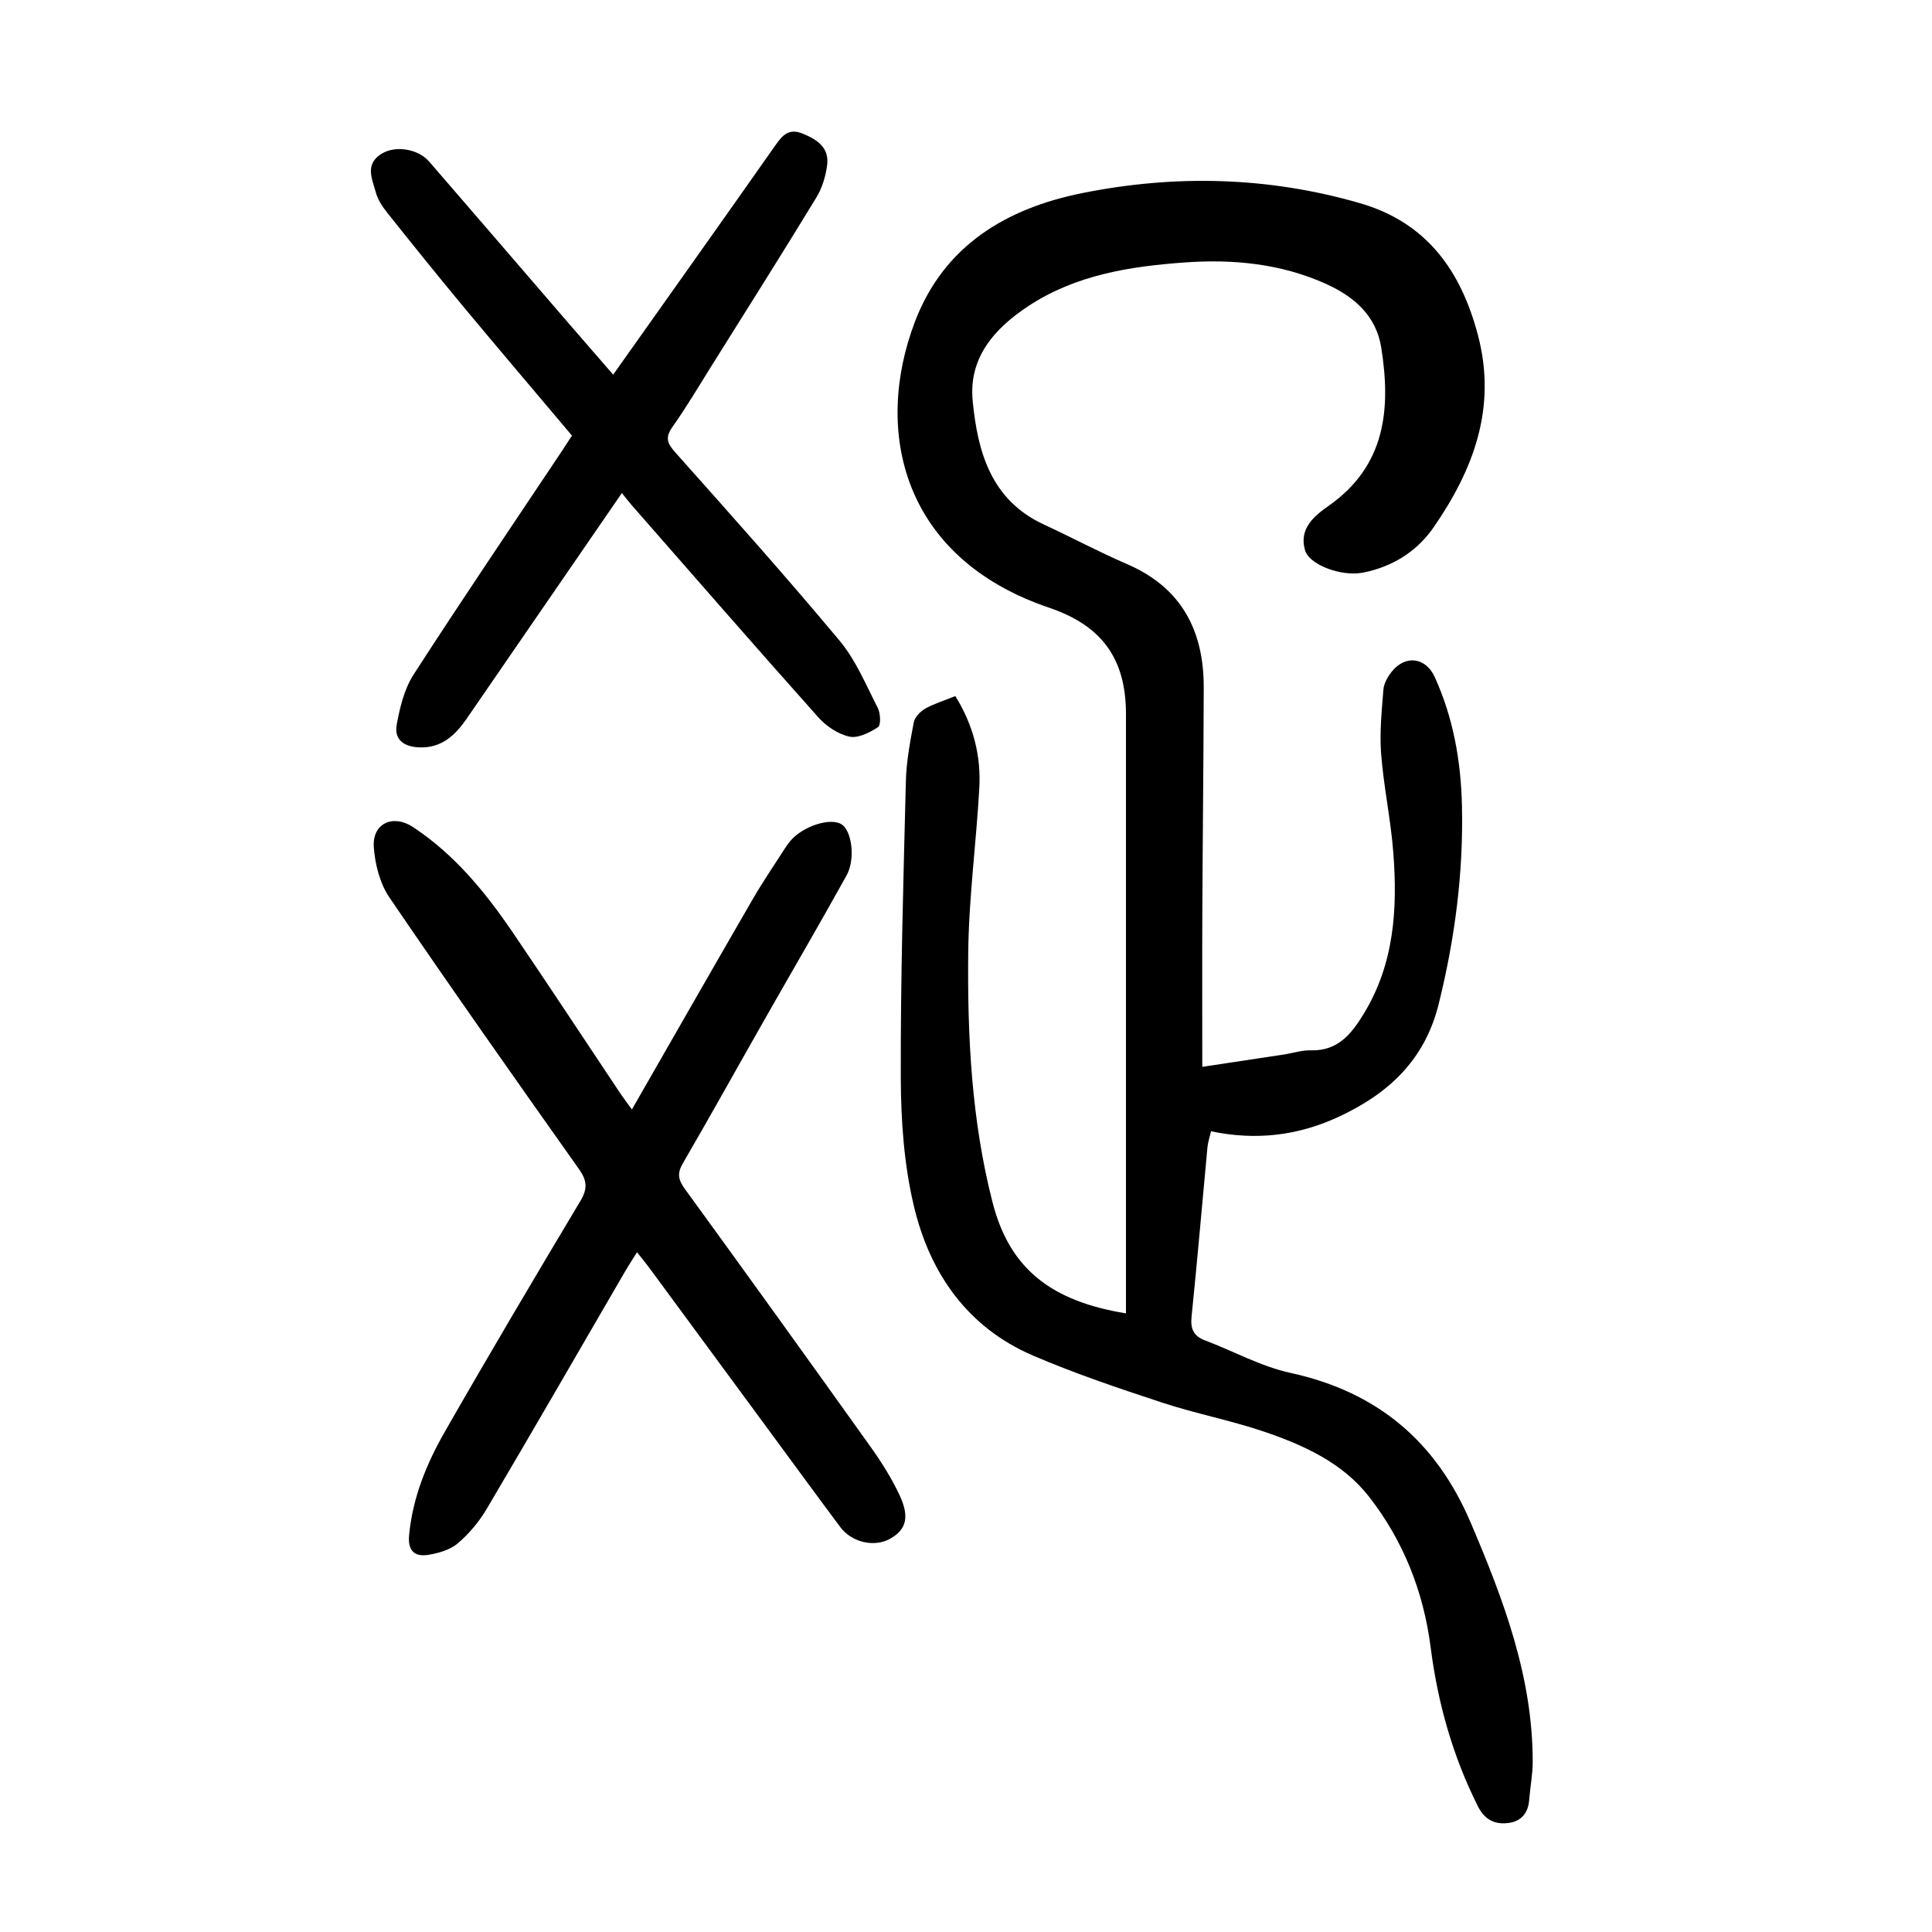
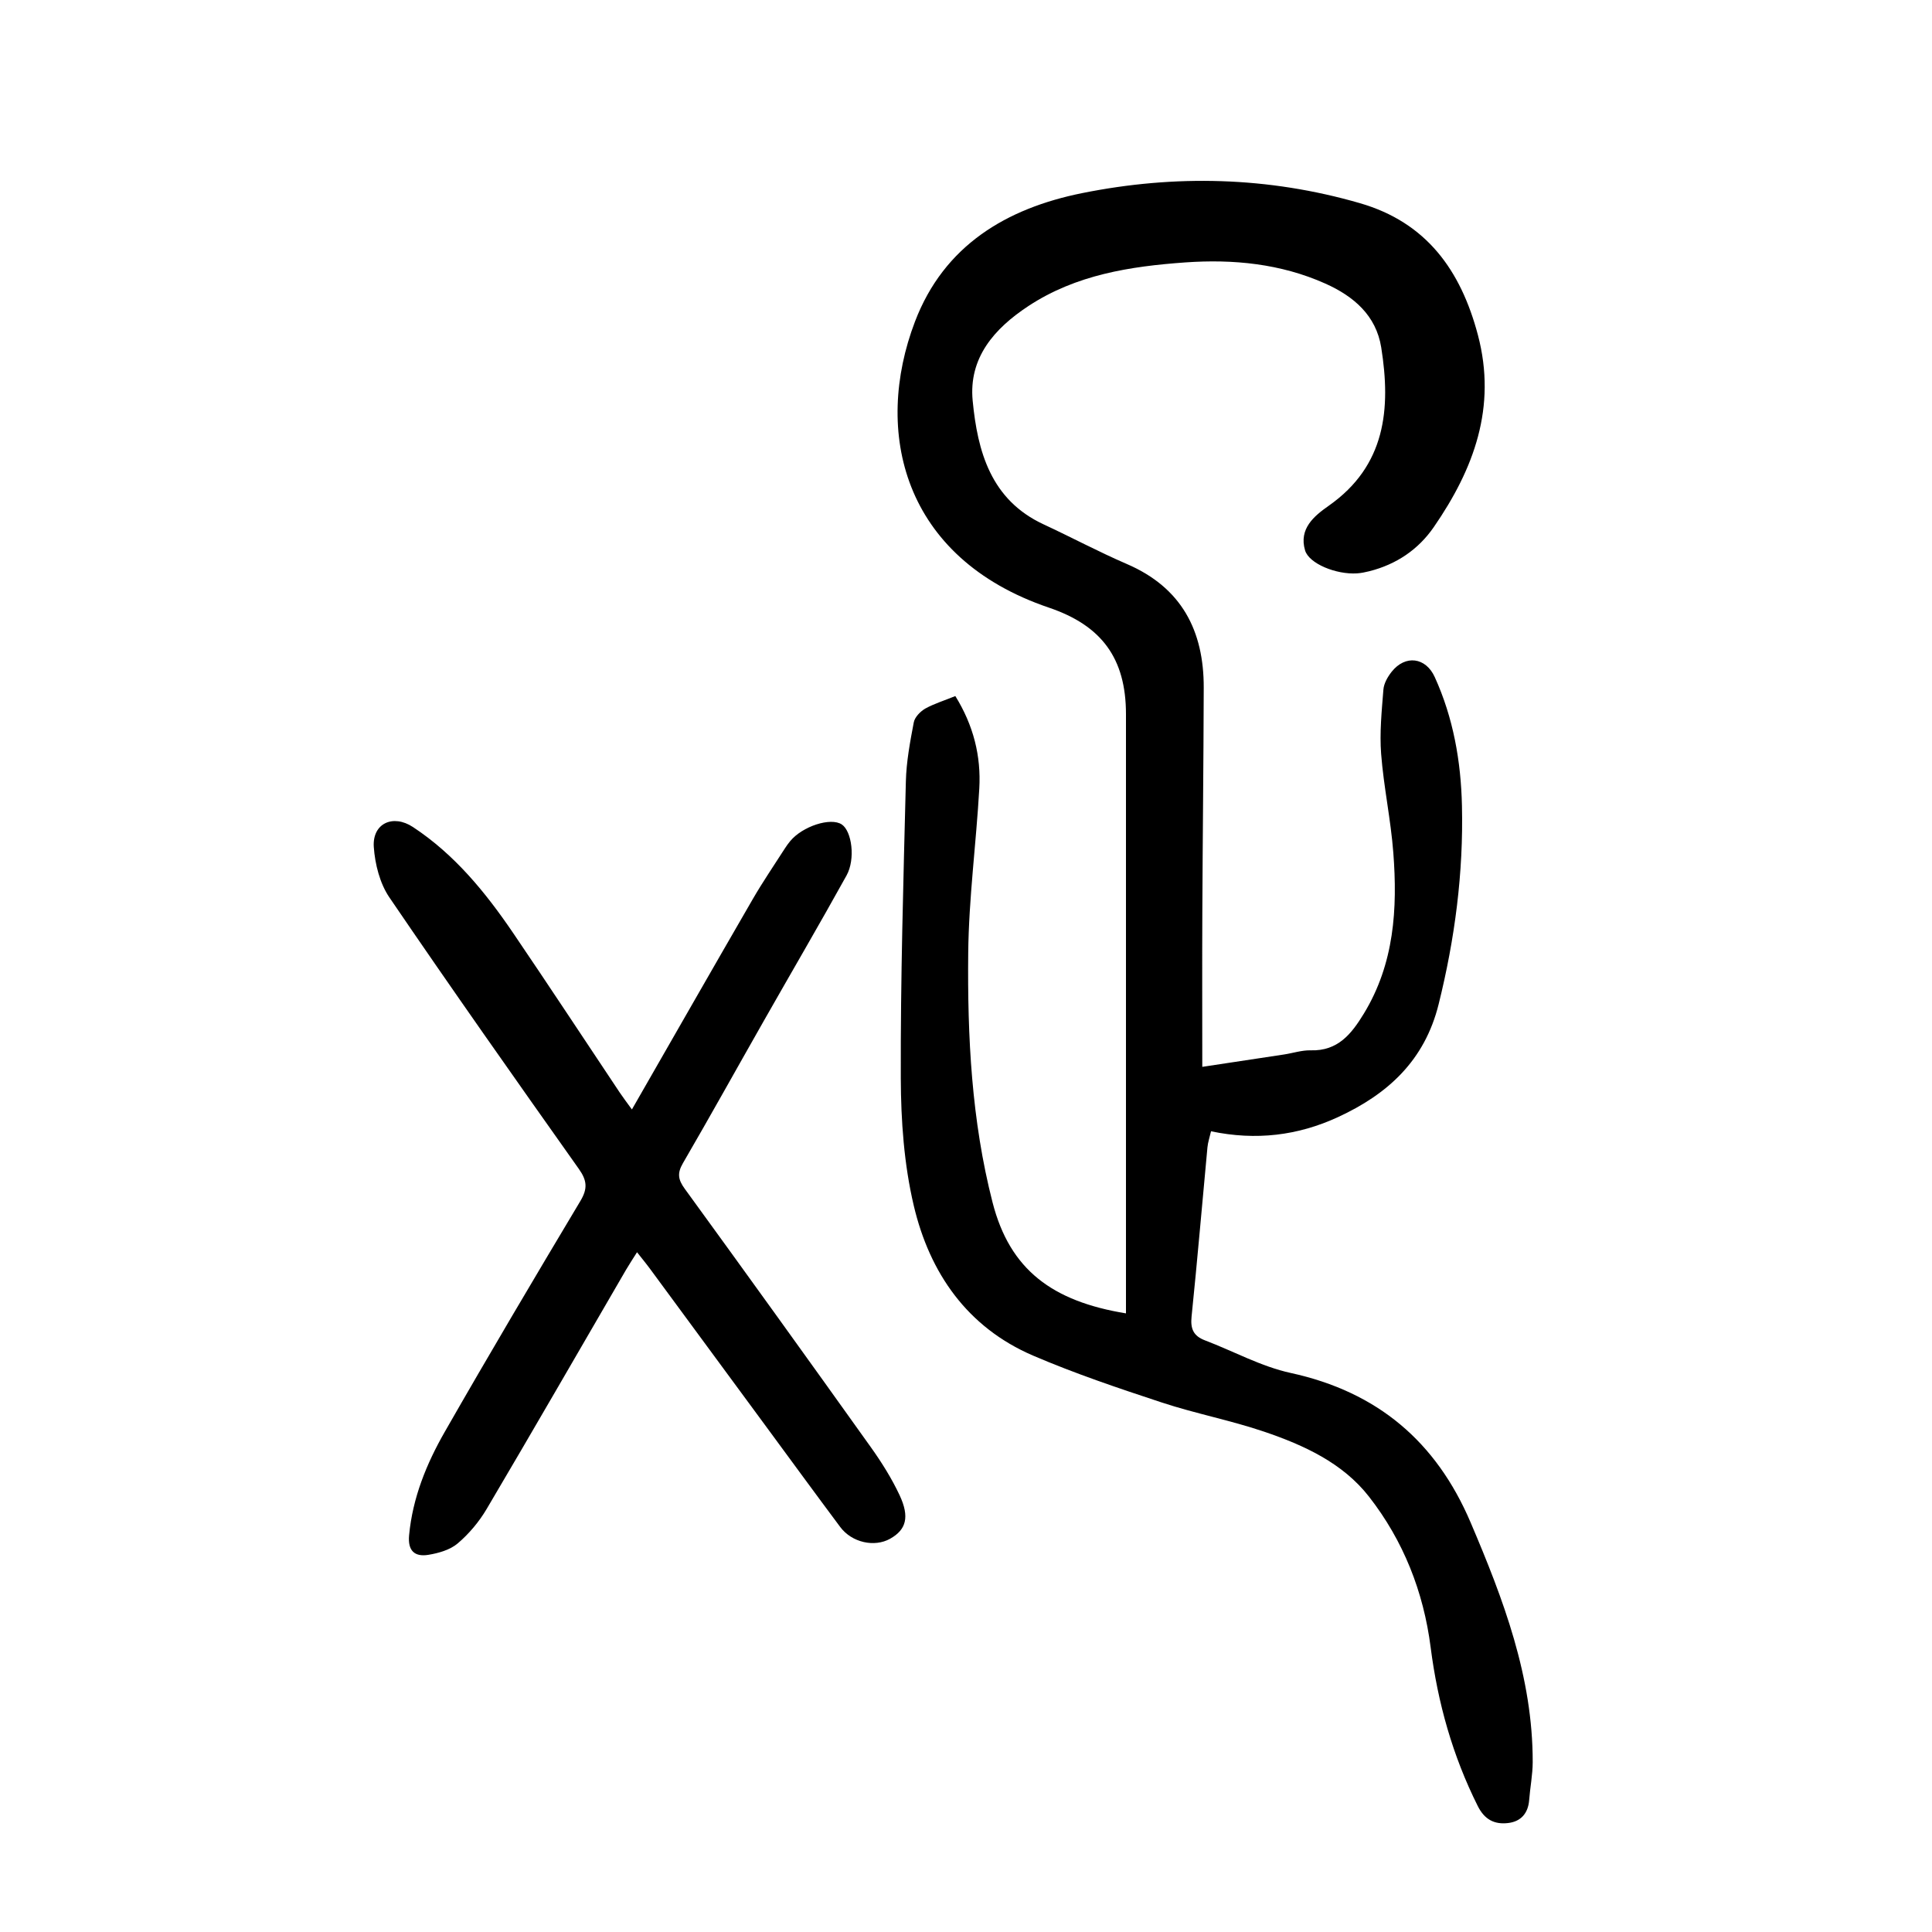
<svg xmlns="http://www.w3.org/2000/svg" version="1.1" id="zdic.net" x="0px" y="0px" viewBox="0 0 400 400" style="enable-background:new 0 0 400 400;" xml:space="preserve">
  <g>
    <path d="M197.79,144.11c3.76,6.07,5.35,12.43,4.96,19.16c-0.64,11.34-2.17,22.65-2.29,33.99c-0.18,17.36,0.68,34.7,5.04,51.69   c3.58,13.97,12.4,20.48,27.62,22.97c0-1.52,0-2.97,0-4.43c0-39.87,0-79.75,0-119.62c0-11.61-5.07-18.37-15.94-22.06   c-30.38-10.3-36.38-36.57-27.75-59.21c6.02-15.8,18.96-23.47,34.63-26.62c19.23-3.87,38.5-3.41,57.48,2.08   c13.81,3.99,20.9,13.92,24.44,27.28c3.96,14.97-0.84,27.77-9.13,39.79c-3.22,4.67-7.77,7.72-13.32,9.13   c-0.84,0.21-1.71,0.39-2.57,0.45c-4.33,0.28-9.95-2.02-10.76-4.76c-1.33-4.5,1.89-7.13,4.9-9.24c11.8-8.29,12.89-20.05,10.87-32.76   c-1.06-6.66-5.72-10.62-11.58-13.24c-9.24-4.13-19.08-5.08-28.99-4.38c-11.37,0.81-22.6,2.54-32.46,9.02   c-7.09,4.66-12.41,10.73-11.56,19.6c1.01,10.5,3.74,20.54,14.7,25.62c5.77,2.68,11.4,5.69,17.24,8.21   c11.32,4.88,15.93,13.8,15.9,25.6c-0.04,15.5-0.22,30.99-0.29,46.49c-0.05,10.47-0.01,20.95-0.01,32.01   c5.72-0.86,11.32-1.7,16.92-2.56c1.85-0.28,3.7-0.91,5.54-0.86c5.61,0.16,8.41-3.37,10.99-7.6c6.31-10.36,6.99-21.74,6.1-33.33   c-0.52-6.83-1.99-13.59-2.52-20.43c-0.34-4.41,0.12-8.9,0.47-13.34c0.1-1.27,0.88-2.63,1.7-3.67c2.84-3.58,7.07-3.01,8.93,1.09   c3.84,8.44,5.42,17.43,5.63,26.58c0.33,13.92-1.46,27.61-4.83,41.17c-2.9,11.65-10.51,18.59-20.82,23.35   c-8.3,3.83-16.96,4.9-26.3,2.94c-0.28,1.23-0.64,2.26-0.74,3.31c-1.1,11.69-2.09,23.39-3.29,35.08c-0.26,2.51,0.4,3.99,2.76,4.89   c5.93,2.25,11.65,5.43,17.78,6.76c17.94,3.91,30.09,14.19,37.23,30.94c6.79,15.92,12.89,31.98,12.86,49.64   c-0.01,2.6-0.53,5.2-0.73,7.81c-0.21,2.78-1.71,4.48-4.37,4.79c-2.81,0.33-4.87-0.7-6.28-3.53c-5.2-10.39-8.28-21.36-9.75-32.85   c-1.47-11.51-5.65-22.08-12.76-31.19c-5.45-6.99-13.48-10.66-21.69-13.45c-6.95-2.36-14.24-3.75-21.22-6.05   c-8.98-2.96-17.98-5.99-26.65-9.71c-13.64-5.86-21.42-17.13-24.7-31.07c-2.01-8.53-2.65-17.54-2.68-26.34   c-0.07-20.49,0.54-40.98,1.05-61.47c0.1-4.09,0.87-8.19,1.64-12.23c0.21-1.09,1.37-2.27,2.4-2.86   C193.43,145.68,195.49,145.05,197.79,144.11z" />
    <path d="M130.83,229.7c8.5-14.81,16.73-29.22,25.04-43.58c2.06-3.56,4.39-6.96,6.61-10.43c0.34-0.53,0.7-1.04,1.1-1.52   c2.55-3.11,8.42-5.01,10.71-3.47c2.06,1.38,2.87,7.14,0.97,10.57c-5.56,10.04-11.36,19.95-17.03,29.93   c-5.62,9.87-11.13,19.81-16.84,29.63c-1.2,2.06-1.01,3.38,0.37,5.28c12.93,17.78,25.77,35.63,38.54,53.52   c2.24,3.14,4.32,6.46,5.95,9.93c2.13,4.55,1.35,7.16-1.96,9.02c-3.24,1.82-7.92,0.8-10.33-2.43c-5.23-7.01-10.39-14.07-15.57-21.11   c-7.92-10.76-15.84-21.53-23.77-32.29c-0.79-1.08-1.65-2.11-2.73-3.49c-0.9,1.43-1.63,2.53-2.29,3.66   c-9.6,16.51-19.13,33.06-28.85,49.51c-1.56,2.64-3.65,5.13-5.98,7.11c-1.57,1.34-3.95,2.02-6.07,2.37c-2.82,0.46-4.31-0.8-4-4.06   c0.73-7.77,3.61-14.82,7.4-21.43c9.17-16.03,18.59-31.93,28.07-47.78c1.52-2.55,1.38-4.22-0.32-6.62   c-13.21-18.65-26.38-37.34-39.24-56.23c-1.97-2.9-2.97-6.87-3.22-10.43c-0.33-4.89,3.97-6.86,8.11-4.13   c8.62,5.68,15.01,13.51,20.73,21.92c7.44,10.95,14.71,22.01,22.06,33.02C128.97,227.19,129.72,228.17,130.83,229.7z" />
-     <path d="M126.95,77.57c11.37-16.05,22.51-31.72,33.56-47.45c1.49-2.11,2.77-3.65,5.72-2.44c3.05,1.25,5.47,2.93,5.02,6.49   c-0.29,2.29-1.02,4.72-2.21,6.68c-7.07,11.61-14.33,23.1-21.55,34.62c-2.72,4.34-5.32,8.76-8.27,12.93   c-1.58,2.24-1.06,3.42,0.64,5.32c11.46,12.86,22.94,25.71,33.97,38.93c3.37,4.04,5.47,9.17,7.91,13.93   c0.57,1.11,0.66,3.56,0.05,3.96c-1.73,1.13-4.14,2.36-5.93,1.97c-2.35-0.52-4.81-2.16-6.45-4.01   c-12.98-14.54-25.77-29.24-38.61-43.9c-0.66-0.75-1.26-1.54-2.05-2.52c-10.88,15.82-21.5,31.25-32.1,46.67   c-2.36,3.43-5.15,6.11-9.72,5.99c-3.09-0.08-5.38-1.46-4.8-4.67c0.65-3.57,1.56-7.4,3.49-10.39   c10.01-15.52,20.39-30.81,30.63-46.17c0.68-1.03,1.35-2.07,2.17-3.32c-7.51-8.92-15.03-17.74-22.45-26.66   c-5.35-6.43-10.59-12.95-15.8-19.49c-1-1.25-1.95-2.7-2.36-4.21c-0.75-2.76-2.35-5.84,1.21-8.01c2.88-1.76,7.55-1.01,9.86,1.66   c9.8,11.34,19.58,22.7,29.37,34.06C121.1,70.82,123.95,74.1,126.95,77.57z" />
  </g>
</svg>